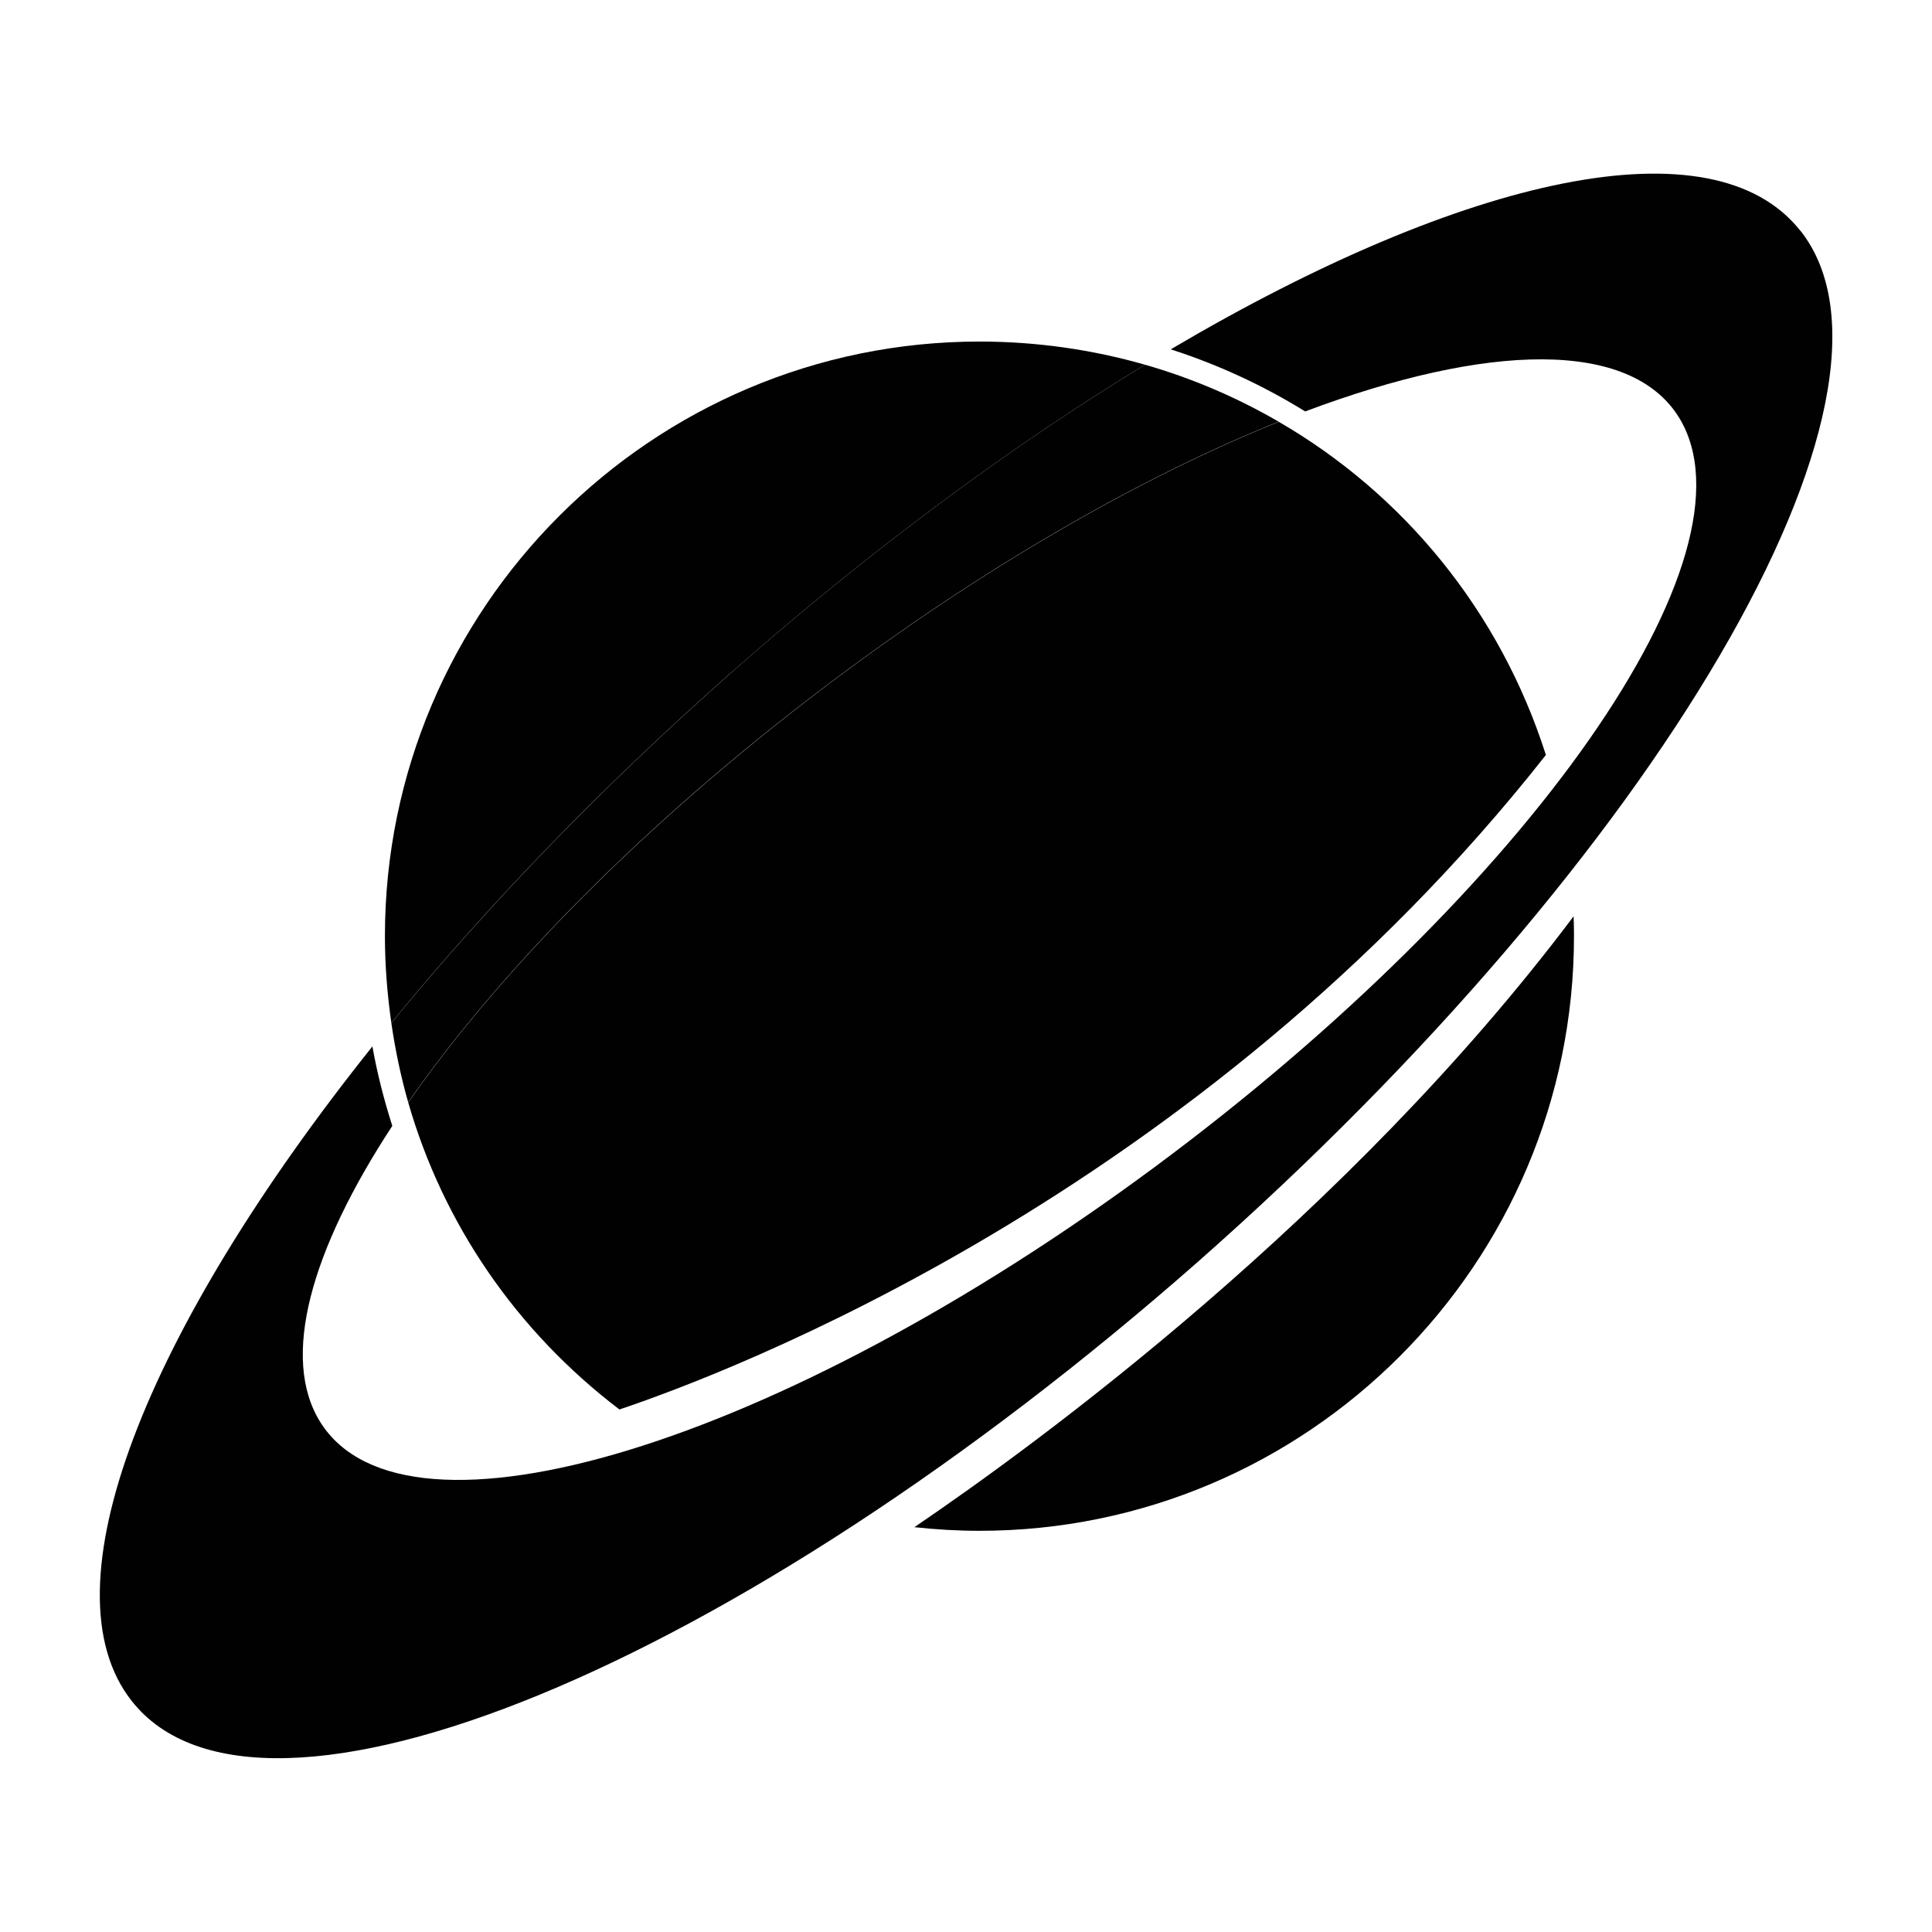
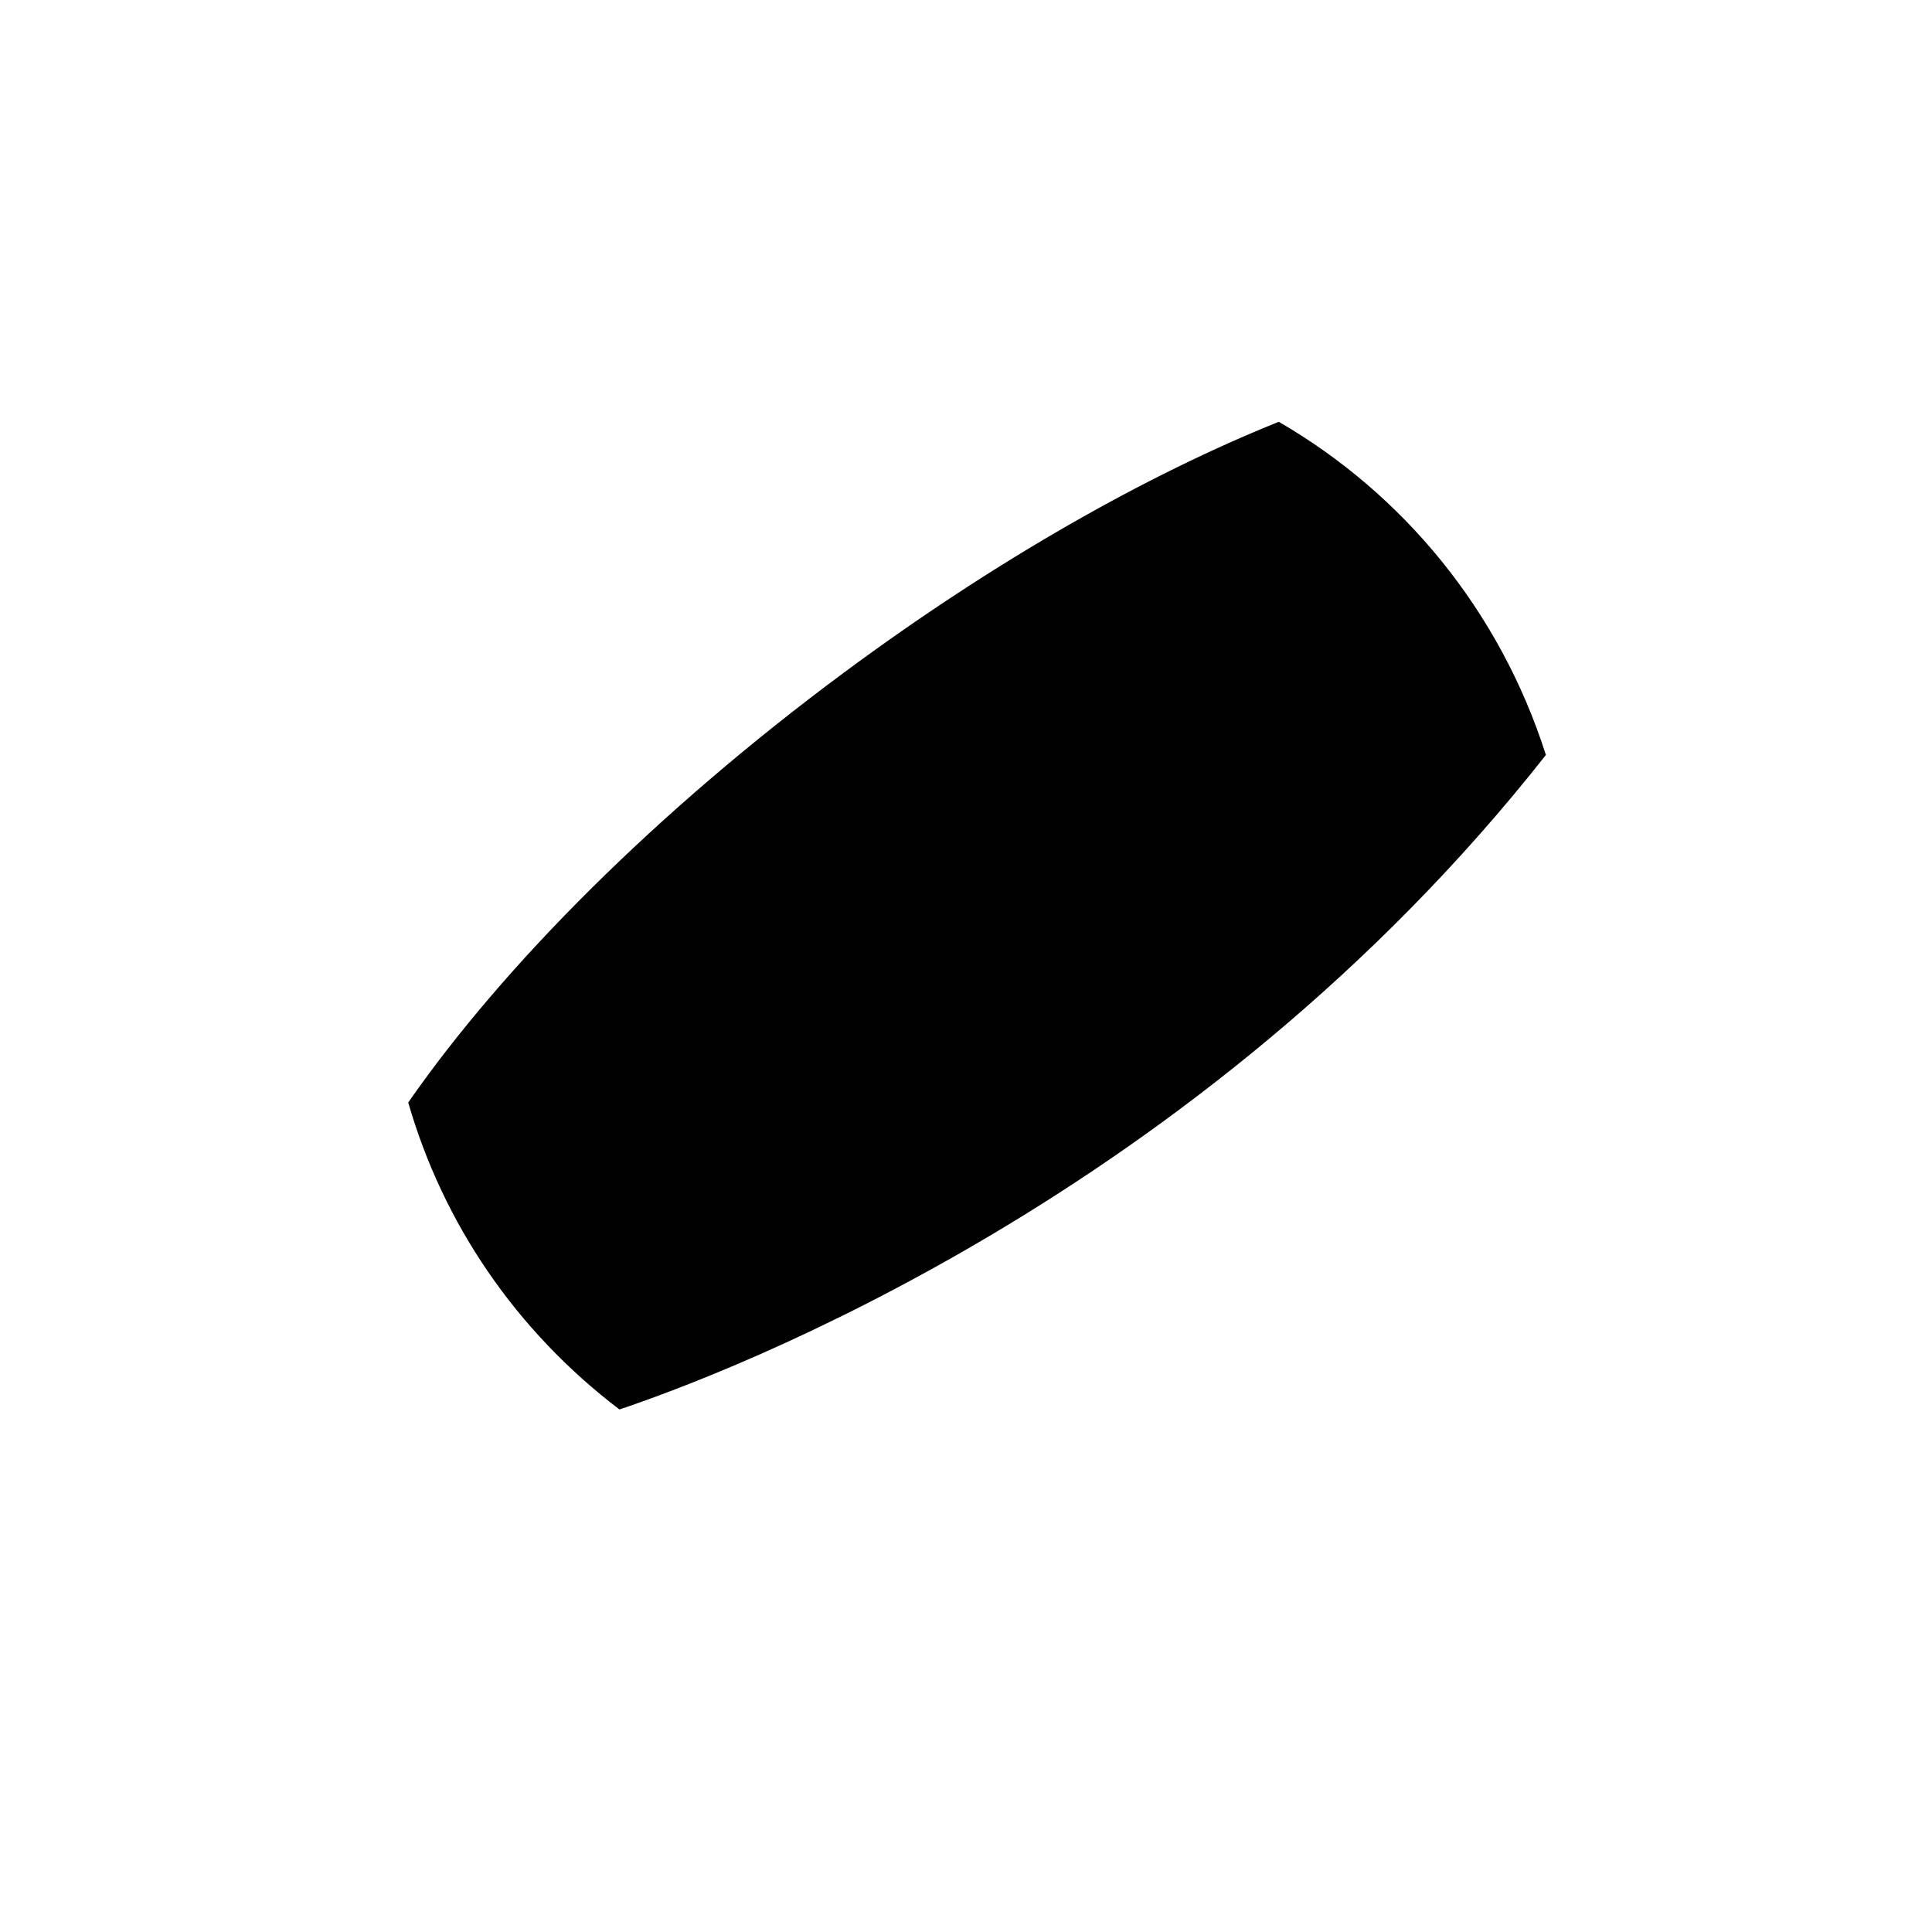
<svg xmlns="http://www.w3.org/2000/svg" id="Layer_1" data-name="Layer 1" viewBox="0 0 196 196">
  <defs>
    <style>
      .cls-1 {
        fill: #010101;
      }
    </style>
  </defs>
-   <path class="cls-1" d="M74.44,68.01c14.1-12.41,28.34-22.88,41.72-31.01-5.35-1.53-10.99-2.35-16.79-2.35-33.26,0-60.32,27.06-60.32,60.32,0,2.98,.24,5.92,.65,8.8,9.68-11.83,21.42-24.03,34.74-35.77Z" />
  <path class="cls-1" d="M41.41,111.83c3.53,12.27,10.91,23.15,21.43,31.16,10.74-3.6,58.76-21.63,93.99-66.4-4.68-14.66-14.49-26.49-27.1-33.8-13.38,5.38-28.7,14.03-44.04,25.39-19.13,14.17-34.66,29.83-44.27,43.66Z" />
-   <path class="cls-1" d="M92.75,154.93c2.21,.24,4.42,.37,6.61,.37,33.26,0,60.32-27.06,60.32-60.32,0-.66-.01-1.33-.04-2.02-22.92,30.51-54.4,53.5-66.89,61.98Z" />
-   <path class="cls-1" d="M182.65,23.42c-8.83-11.22-33.99-5.62-63.88,12.02,4.82,1.55,9.39,3.67,13.64,6.3,18.52-6.96,32.95-7.32,37.89,.56,8.68,13.94-15.15,47.95-53.19,76.12-38.05,28.17-75.93,39.71-84.61,25.86-4.06-6.48-1-17.4,7.3-30.06-.84-2.63-1.53-5.31-2.02-8.06-22.96,28.74-33.47,54.91-24.42,66.4,13,16.52,61.41-3.39,108.21-44.59,46.72-41.2,74.08-88.04,61.09-104.56Z" />
-   <path class="cls-1" d="M74.44,68.01c-13.32,11.74-25.05,23.94-34.74,35.77,.4,2.74,.96,5.42,1.71,8.05,9.62-13.84,25.14-29.5,44.27-43.66,15.34-11.36,30.65-20.01,44.04-25.39-4.24-2.46-8.78-4.41-13.56-5.78-13.38,8.13-27.62,18.6-41.72,31.01Z" />
</svg>